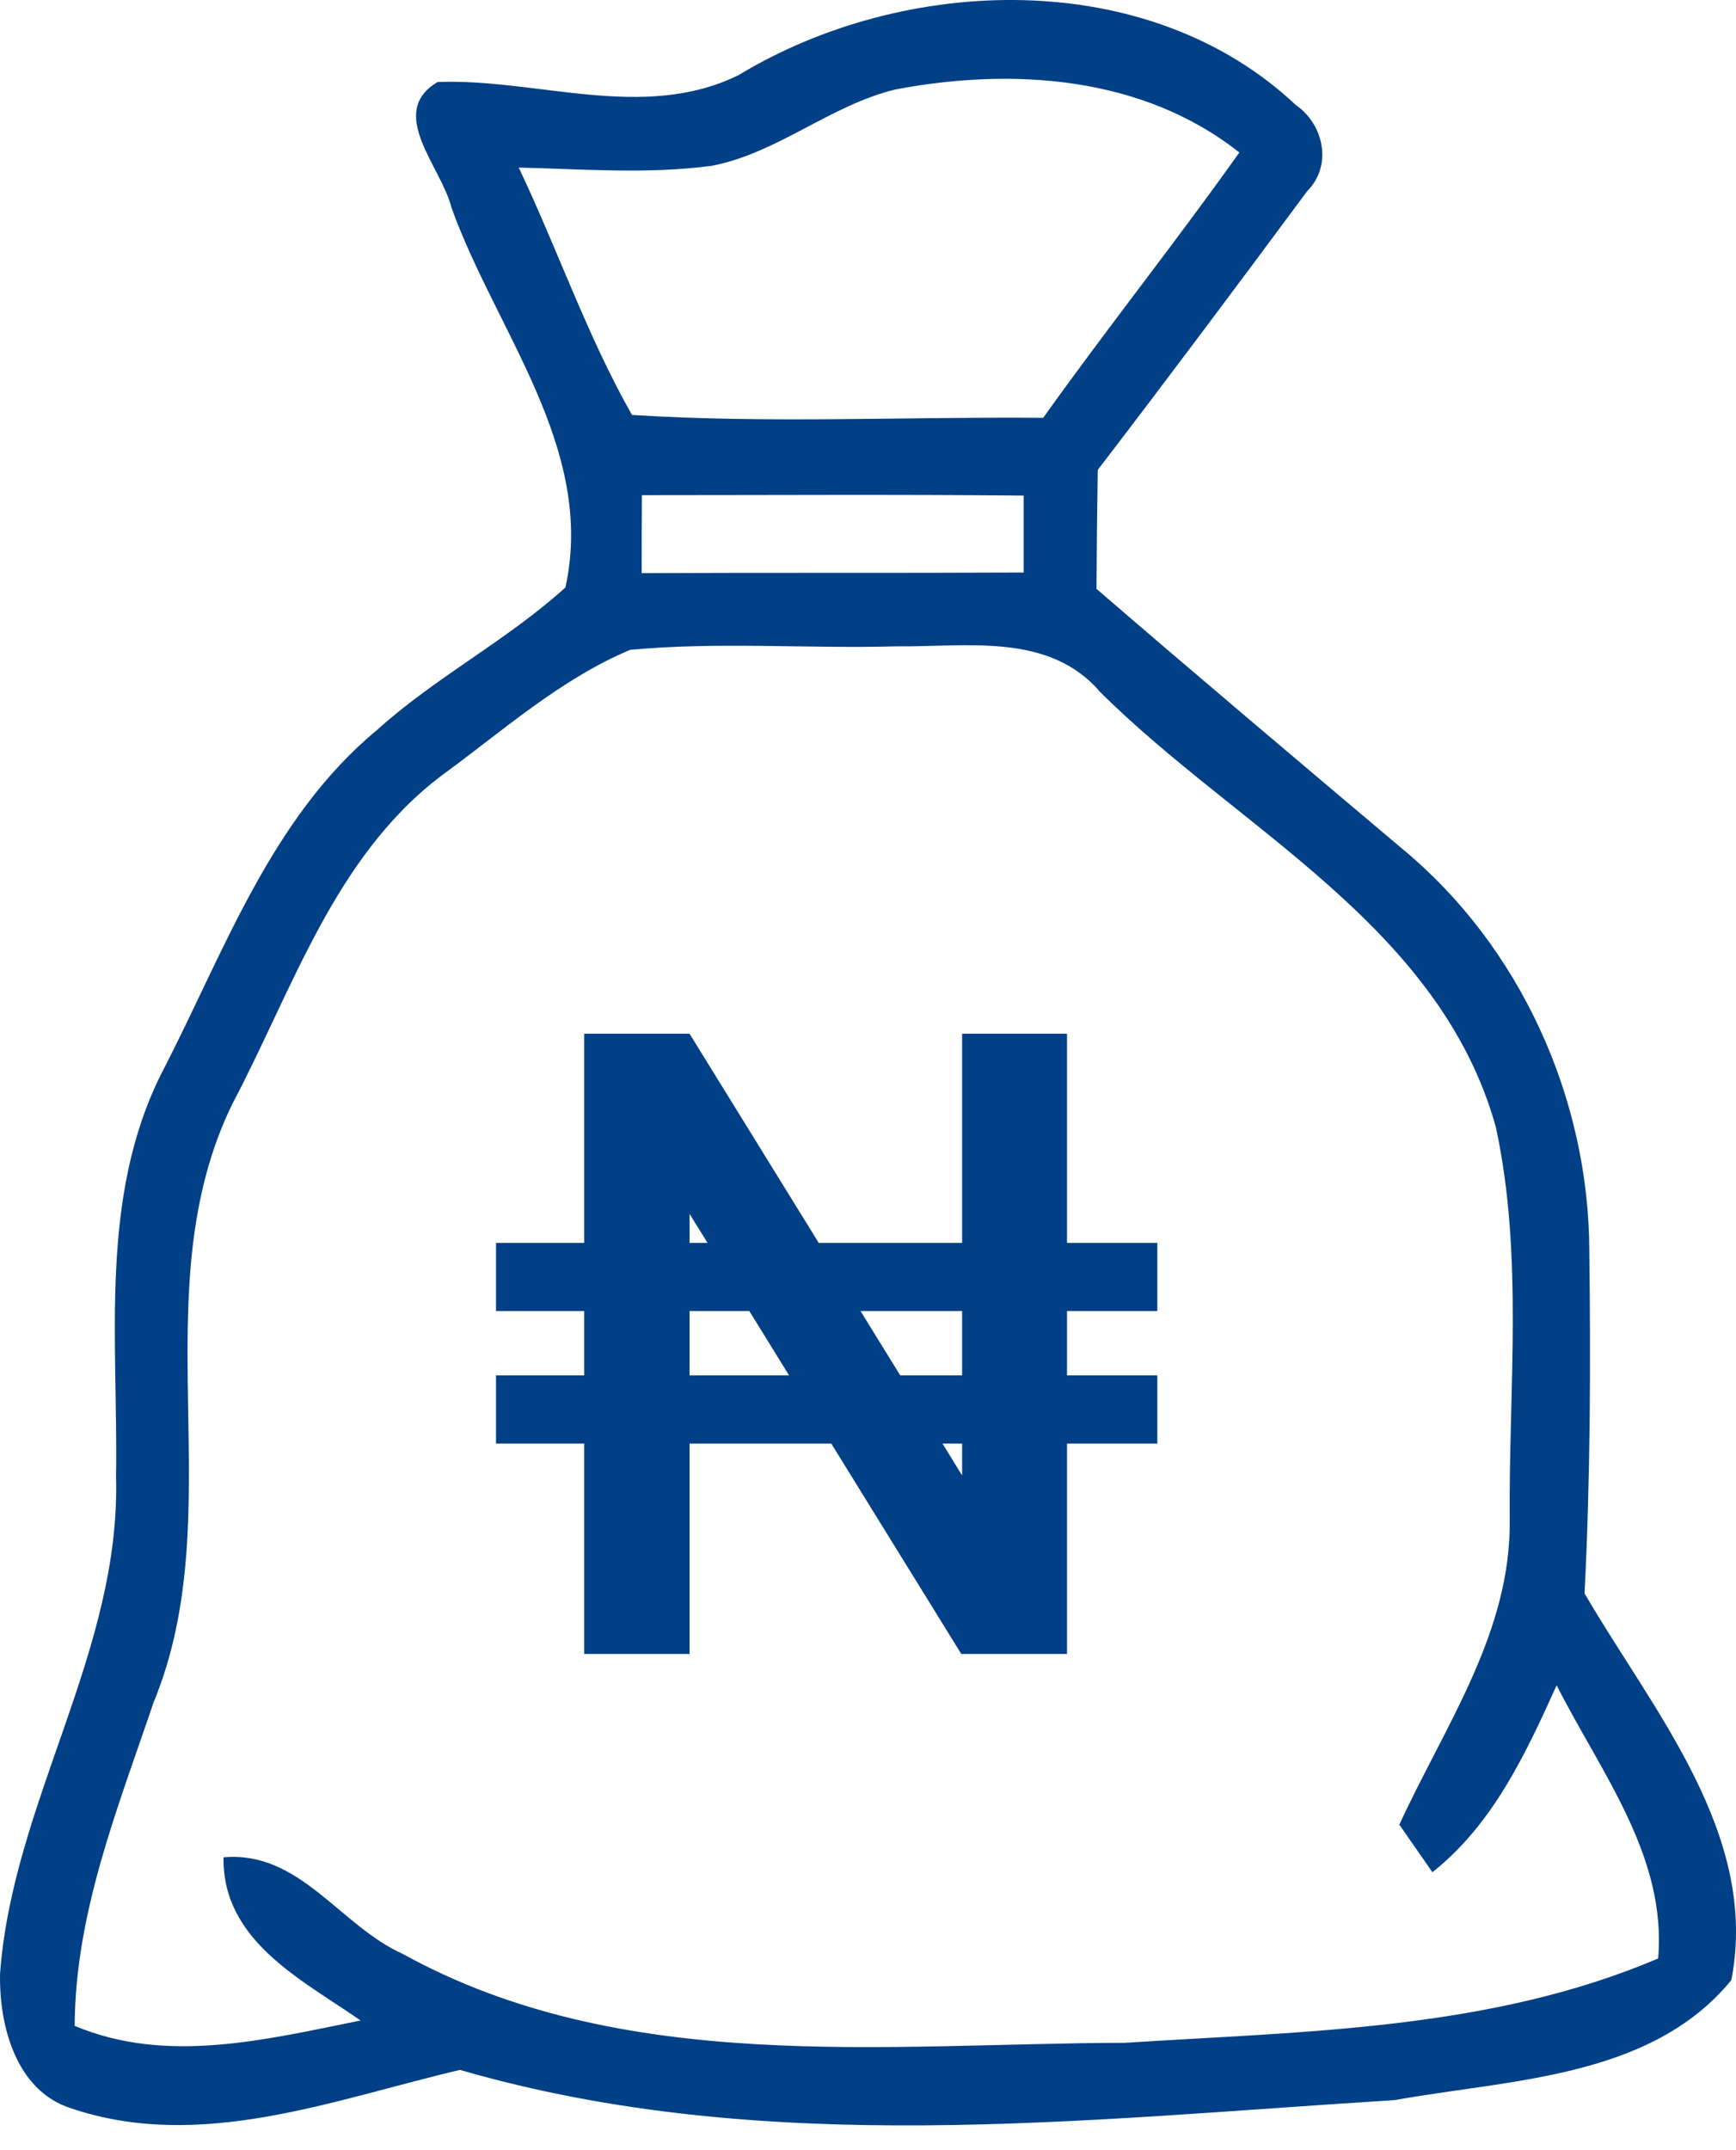
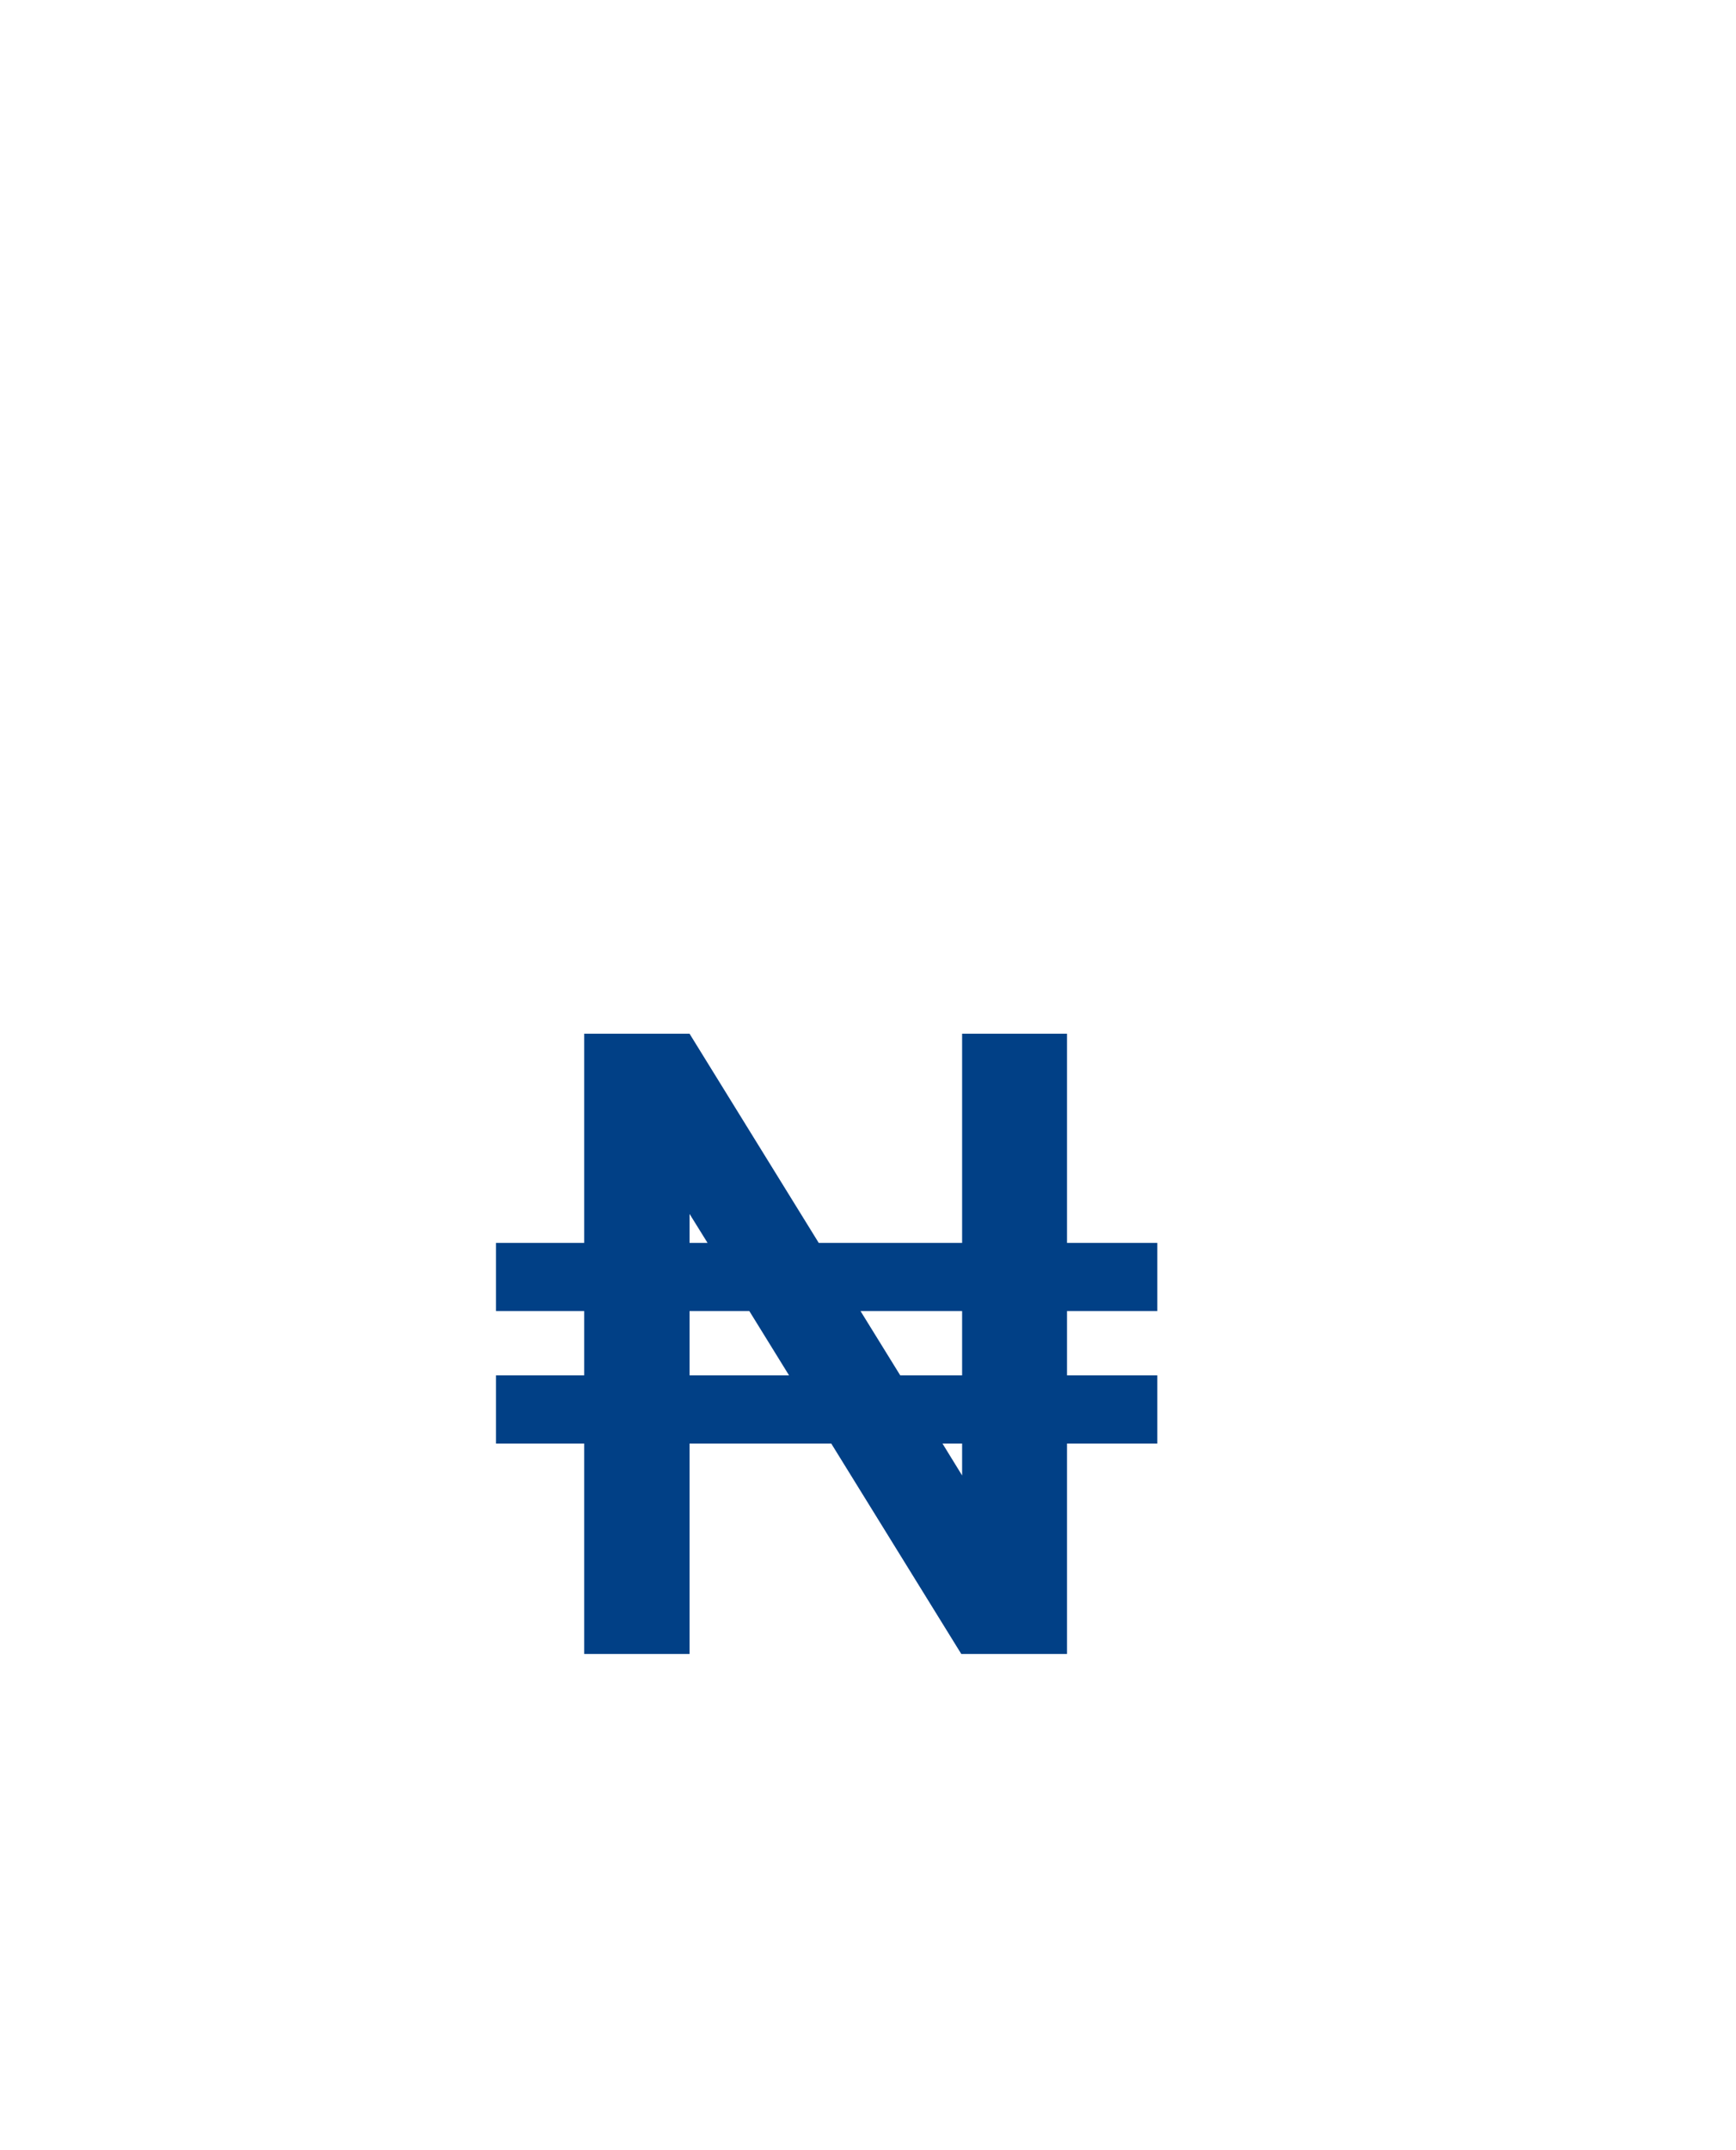
<svg xmlns="http://www.w3.org/2000/svg" width="42" height="52" viewBox="0 0 42 52" fill="none">
-   <path d="M17.866 1.818C21.887 -0.618 27.773 -0.823 31.349 2.538C32.029 3.008 32.244 4.003 31.624 4.624C29.954 6.879 28.268 9.135 26.558 11.365C26.543 12.32 26.533 13.281 26.528 14.241C28.979 16.356 31.449 18.437 33.925 20.527C36.78 22.883 38.441 26.559 38.451 30.25C38.486 33.01 38.476 35.776 38.336 38.537C39.996 41.382 42.572 44.373 41.887 47.889C39.931 50.27 36.535 50.285 33.74 50.79C26.223 51.255 18.491 52.195 11.129 50.059C8.078 50.775 4.843 52.05 1.712 50.985C0.382 50.56 -0.028 48.969 0.002 47.724C0.307 43.578 2.927 39.927 2.807 35.716C2.862 32.435 2.382 28.954 3.927 25.919C5.418 23.038 6.548 19.782 9.124 17.652C10.544 16.371 12.27 15.486 13.68 14.206C14.415 10.85 11.999 8.019 10.924 5.024C10.679 4.033 9.344 2.718 10.589 1.983C13.01 1.893 15.555 2.948 17.866 1.818ZM21.667 2.163C20.091 2.543 18.821 3.698 17.231 4.008C15.675 4.218 14.105 4.088 12.55 4.053C13.49 6.029 14.205 8.124 15.29 10.035C18.596 10.245 21.922 10.075 25.238 10.105C26.783 7.939 28.443 5.859 29.984 3.688C27.638 1.833 24.497 1.628 21.667 2.163ZM15.53 11.975C15.525 12.445 15.525 13.386 15.525 13.861C18.601 13.846 21.687 13.861 24.767 13.846C24.767 13.381 24.767 12.45 24.767 11.985C21.687 11.955 18.606 11.975 15.53 11.975ZM15.245 15.716C13.545 16.431 12.145 17.692 10.669 18.767C8.083 20.732 7.083 23.933 5.623 26.694C3.392 31.255 5.628 36.551 3.712 41.182C2.852 43.723 1.817 46.269 1.807 48.994C4.043 49.934 6.453 49.319 8.724 48.864C7.298 47.874 5.378 46.939 5.408 44.918C7.253 44.753 8.219 46.569 9.744 47.254C15.075 50.194 21.372 49.419 27.218 49.404C31.559 49.124 36.045 49.099 40.116 47.364C40.331 44.888 38.716 42.848 37.661 40.757C36.91 42.418 36.12 44.118 34.655 45.278C34.455 44.993 34.055 44.413 33.855 44.128C34.945 41.752 36.57 39.472 36.525 36.731C36.5 33.581 36.86 30.355 36.19 27.259C34.83 22.378 29.964 20.067 26.613 16.732C25.373 15.286 23.377 15.651 21.697 15.631C19.541 15.691 17.386 15.516 15.245 15.716Z" fill="#014086" />
  <path d="M25.815 30.058H28V31.707H25.815V33.262H28V34.911H25.815V40H23.257L20.111 34.911H16.683V40H14.134V34.911H12V33.262H14.134V31.707H12V30.058H14.134V25H16.683L19.808 30.058H23.277V25H25.815V30.058ZM21.78 33.262H23.277V31.707H20.819L21.78 33.262ZM16.683 33.262H19.09L18.129 31.707H16.683V33.262ZM23.277 35.683V34.911H22.802L23.277 35.683ZM16.683 30.058H17.118L16.683 29.358V30.058Z" fill="#014086" />
</svg>